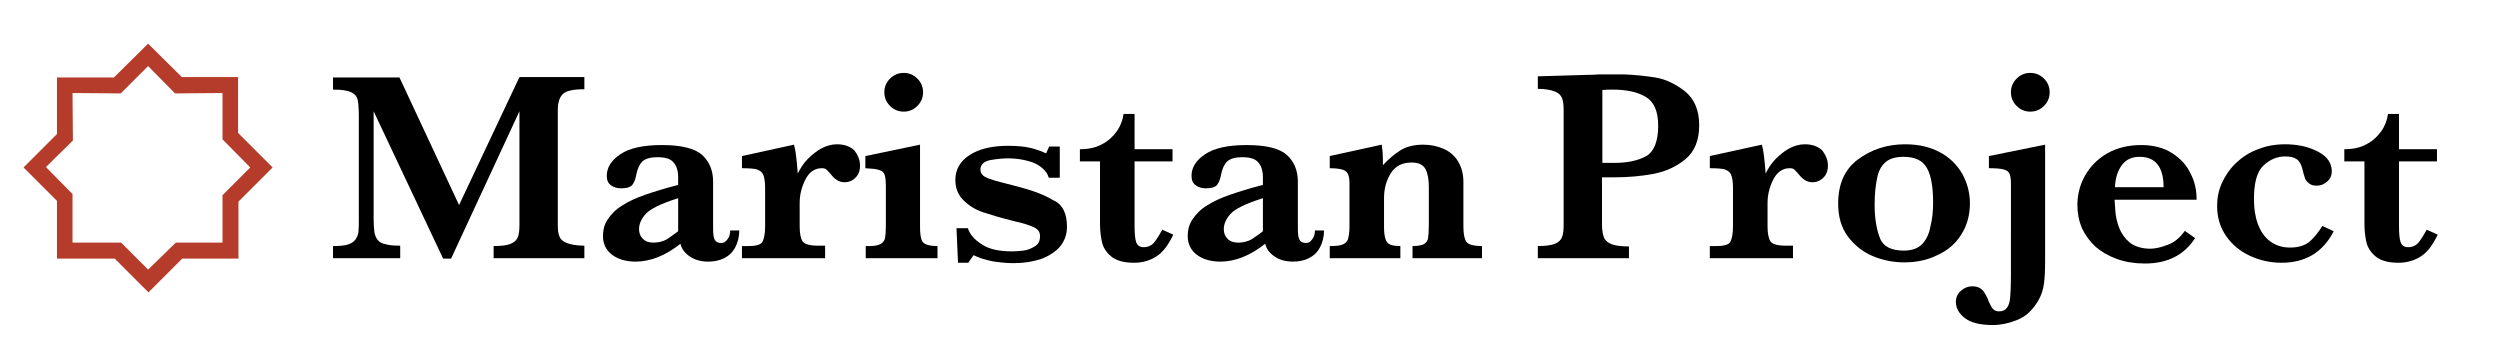
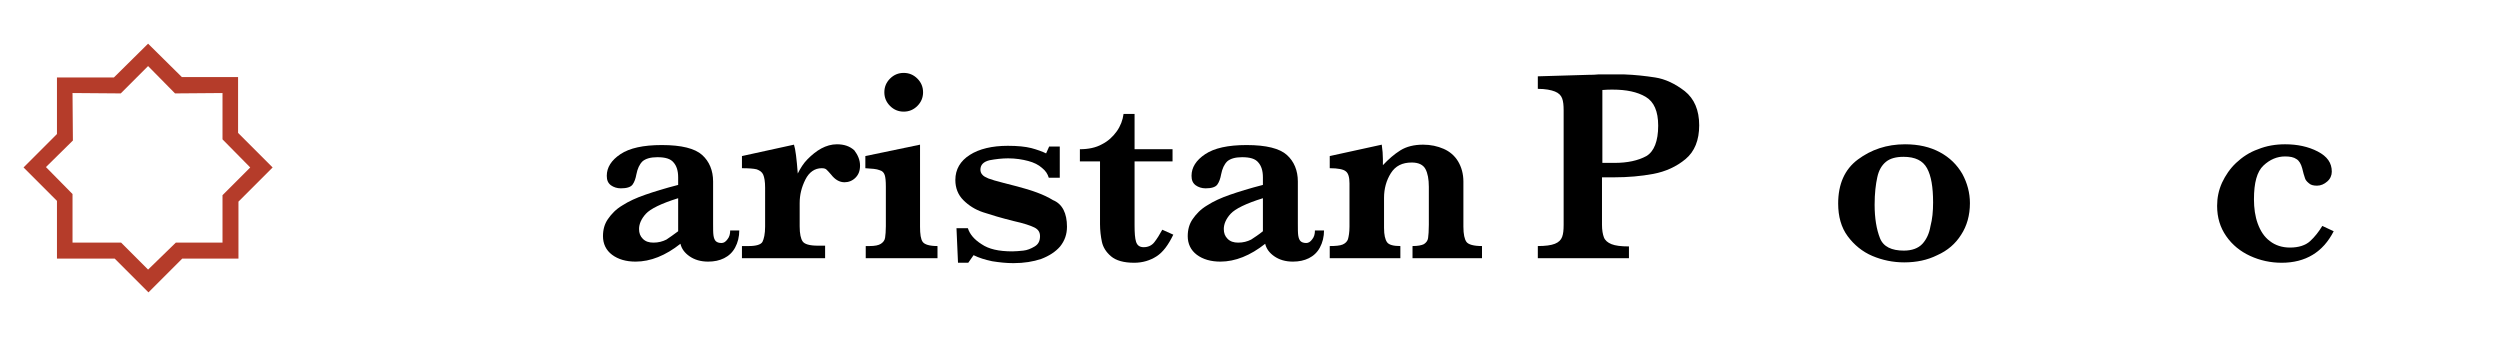
<svg xmlns="http://www.w3.org/2000/svg" version="1.1" id="Calque_1" x="0px" y="0px" viewBox="0 0 658.4 93.5" style="enable-background:new 0 0 658.4 93.5;" xml:space="preserve">
  <style type="text/css">
	.st0{fill:#B53C2A;}
</style>
  <g>
    <g>
-       <path d="M153.9,68H130v-3.2c2.1,0,3.6-0.2,4.5-0.6c1-0.4,1.6-1,1.9-1.8c0.3-0.8,0.4-1.9,0.4-3.2V29.3l-18,38.8h-2.1L98.4,29.3    v28.4c0,1.5,0.1,2.7,0.2,3.4s0.4,1.5,0.8,2c0.4,0.6,1.1,1,2.1,1.2c0.9,0.3,2.2,0.4,3.9,0.4V68H87.7v-3.2c1.7,0,3-0.1,3.9-0.4    c0.9-0.3,1.6-0.7,2-1.3c0.4-0.6,0.7-1.2,0.8-2c0.1-0.8,0.1-1.9,0.1-3.4v-27c0-2-0.1-3.5-0.3-4.4c-0.2-0.9-0.8-1.6-1.7-2    c-1-0.5-2.6-0.7-4.8-0.7v-3.2h17.5L120.9,54l15.9-33.7h17.1v3.2c-2.9,0-4.8,0.4-5.7,1.3c-0.9,0.9-1.3,2.3-1.3,4.3v30    c0,1.3,0.1,2.3,0.4,3.1c0.3,0.8,0.9,1.4,2,1.8c1,0.4,2.6,0.7,4.6,0.7V68z" />
      <path d="M194.7,60.6c0,1.8-0.4,3.3-1.1,4.6c-0.7,1.3-1.7,2.2-2.9,2.8c-1.2,0.6-2.6,0.9-4.2,0.9c-2,0-3.6-0.5-4.9-1.4    c-1.3-0.9-2.1-2-2.4-3.3c-3.9,3.1-7.9,4.7-11.8,4.7c-2.5,0-4.6-0.6-6.2-1.8s-2.4-2.9-2.4-4.9c0-1.7,0.4-3.2,1.3-4.5    c0.9-1.3,2.1-2.6,3.8-3.6c1.7-1.1,3.7-2,6-2.8c2.3-0.8,5.2-1.7,8.7-2.6v-2c0-1.7-0.4-3-1.2-3.9c-0.8-1-2.2-1.4-4.3-1.4    c-1.8,0-3.1,0.4-3.9,1.1c-0.8,0.8-1.3,1.9-1.6,3.4c-0.2,1.1-0.5,2-1,2.7c-0.5,0.7-1.6,1-3.1,1c-1,0-1.9-0.3-2.6-0.8    c-0.8-0.6-1.1-1.4-1.1-2.5c0-2.2,1.2-4.1,3.6-5.7c2.4-1.6,6-2.4,10.9-2.4c5.2,0,8.7,0.9,10.6,2.6c1.9,1.7,2.9,4.1,2.9,7v11.1    c0,1.4,0,2.4,0.1,3.1c0.1,0.7,0.3,1.2,0.6,1.5c0.3,0.3,0.8,0.5,1.5,0.5c0.6,0,1.1-0.3,1.6-1c0.5-0.6,0.7-1.4,0.7-2.3H194.7z     M178.6,60.9v-8.7c-4.5,1.4-7.3,2.8-8.5,4.1c-1.2,1.3-1.8,2.7-1.8,4c0,1.1,0.3,1.9,1,2.6c0.7,0.7,1.6,1,2.8,1    c1.3,0,2.4-0.3,3.4-0.8C176.4,62.5,177.4,61.8,178.6,60.9z" />
      <path d="M226.5,43.6c0,1.4-0.4,2.4-1.2,3.2c-0.8,0.8-1.8,1.2-2.9,1.2c-1.3,0-2.5-0.7-3.5-2c-0.5-0.6-0.9-1-1.2-1.3    c-0.3-0.3-0.7-0.4-1.3-0.4c-1.8,0-3.3,1-4.3,3c-1,2-1.5,4-1.5,6.2v6.1c0,2,0.3,3.3,0.8,4c0.5,0.7,1.8,1.1,4,1.1h1.9V68h-21.9v-3.2    h1.8c2,0,3.2-0.4,3.6-1.1c0.4-0.8,0.7-2.1,0.7-4V49.4c0-1.6-0.2-2.7-0.5-3.4c-0.3-0.7-0.9-1.1-1.7-1.4c-0.8-0.2-2.1-0.3-3.9-0.3    v-3.2l13.7-3c0.4,1.2,0.7,3.7,1,7.6c0.7-1.4,1.5-2.7,2.6-3.8c1.1-1.1,2.3-2.1,3.6-2.8c1.3-0.7,2.7-1.1,4.1-1.1    c1.9,0,3.4,0.5,4.6,1.6C225.9,40.8,226.5,42.1,226.5,43.6z" />
      <path d="M247.1,68H228v-3.2h1c1.4,0,2.4-0.2,3-0.6s1-0.9,1.1-1.6c0.1-0.7,0.2-1.7,0.2-3V49.2c0-1.5-0.1-2.5-0.3-3.1    c-0.2-0.6-0.6-1.1-1.4-1.3c-0.7-0.3-2-0.4-3.7-0.5v-3.2l14.4-3v21.6c0,2,0.2,3.3,0.7,4c0.5,0.7,1.8,1.1,3.9,1.1V68z M243.1,24.3    c0,1.4-0.5,2.6-1.5,3.6c-1,1-2.2,1.5-3.6,1.5c-1.4,0-2.6-0.5-3.6-1.5s-1.5-2.2-1.5-3.6c0-1.4,0.5-2.6,1.5-3.6c1-1,2.2-1.5,3.6-1.5    c1.4,0,2.6,0.5,3.6,1.5S243.1,22.9,243.1,24.3z" />
      <path d="M281,59.7c0,2-0.6,3.7-1.8,5.2c-1.2,1.4-2.9,2.5-5,3.3c-2.1,0.7-4.5,1.1-7.3,1.1c-1.9,0-3.7-0.2-5.6-0.5    c-1.9-0.4-3.5-0.9-4.9-1.6l-1.4,2h-2.7l-0.4-9.1h3c0.5,1.6,1.7,3,3.6,4.2c1.9,1.3,4.5,1.9,8.1,1.9c0.9,0,1.9-0.1,2.9-0.2    c1-0.1,2-0.5,3-1.1c1-0.6,1.4-1.5,1.4-2.7c0-1.1-0.5-1.8-1.5-2.3c-1-0.5-2.8-1.1-5.5-1.7c-3.2-0.8-5.9-1.6-8-2.3    c-2.1-0.7-3.8-1.8-5.2-3.2c-1.4-1.4-2.1-3.2-2.1-5.3c0-2.8,1.3-5,3.8-6.6c2.5-1.6,5.9-2.4,10-2.4c2.6,0,4.6,0.2,6.2,0.6    c1.5,0.4,2.9,0.9,3.9,1.4l0.8-1.8h2.8v8.2h-2.9c-0.3-1-0.8-1.8-1.8-2.6c-0.9-0.8-2.1-1.4-3.6-1.8s-3.3-0.7-5.3-0.7    c-1.6,0-3.3,0.2-4.9,0.5c-1.6,0.4-2.4,1.2-2.4,2.5c0,0.5,0.2,1,0.5,1.3c0.3,0.4,0.9,0.7,1.6,1c0.8,0.3,2.1,0.7,4.1,1.2    c1.9,0.5,3.1,0.8,3.5,0.9c3.8,1,7,2.1,9.4,3.6C279.8,53.7,281,56.2,281,59.7z" />
      <path d="M309,61.8c-1.3,2.7-2.7,4.6-4.4,5.7c-1.7,1.1-3.7,1.7-5.9,1.7c-2.8,0-4.8-0.6-6.1-1.7c-1.3-1.1-2.1-2.4-2.4-3.8    c-0.3-1.4-0.5-3-0.5-4.7V42.5h-5.3v-3.2c2.2,0,4.2-0.4,5.8-1.3c1.6-0.8,2.9-2,3.9-3.4c1-1.4,1.6-3,1.8-4.6h2.9v9.3h10v3.2h-10    v16.8c0,2,0.1,3.5,0.4,4.4c0.3,0.9,0.9,1.4,2,1.4c1.1,0,2.1-0.4,2.8-1.3s1.4-2,2.1-3.3L309,61.8z" />
      <path d="M348.7,60.6c0,1.8-0.4,3.3-1.1,4.6c-0.7,1.3-1.7,2.2-2.9,2.8c-1.2,0.6-2.6,0.9-4.2,0.9c-2,0-3.6-0.5-4.9-1.4    c-1.3-0.9-2.1-2-2.4-3.3c-3.9,3.1-7.9,4.7-11.8,4.7c-2.5,0-4.6-0.6-6.2-1.8s-2.4-2.9-2.4-4.9c0-1.7,0.4-3.2,1.3-4.5    c0.9-1.3,2.1-2.6,3.8-3.6c1.7-1.1,3.7-2,6-2.8c2.3-0.8,5.2-1.7,8.7-2.6v-2c0-1.7-0.4-3-1.2-3.9c-0.8-1-2.2-1.4-4.3-1.4    c-1.8,0-3.1,0.4-3.9,1.1c-0.8,0.8-1.3,1.9-1.6,3.4c-0.2,1.1-0.5,2-1,2.7c-0.5,0.7-1.6,1-3.1,1c-1,0-1.9-0.3-2.6-0.8    c-0.8-0.6-1.1-1.4-1.1-2.5c0-2.2,1.2-4.1,3.6-5.7c2.4-1.6,6-2.4,10.9-2.4c5.2,0,8.7,0.9,10.6,2.6c1.9,1.7,2.9,4.1,2.9,7v11.1    c0,1.4,0,2.4,0.1,3.1c0.1,0.7,0.3,1.2,0.6,1.5c0.3,0.3,0.8,0.5,1.5,0.5c0.6,0,1.1-0.3,1.6-1c0.5-0.6,0.7-1.4,0.7-2.3H348.7z     M332.6,60.9v-8.7c-4.5,1.4-7.3,2.8-8.5,4.1c-1.2,1.3-1.8,2.7-1.8,4c0,1.1,0.3,1.9,1,2.6c0.7,0.7,1.6,1,2.8,1    c1.3,0,2.4-0.3,3.4-0.8C330.4,62.5,331.5,61.8,332.6,60.9z" />
      <path d="M390.2,68H372v-3.2c1.4,0,2.4-0.2,3-0.5c0.6-0.4,1-0.9,1.1-1.6s0.2-1.9,0.2-3.5v-10c0-2-0.3-3.6-0.9-4.7s-1.8-1.7-3.6-1.7    c-2.5,0-4.3,0.9-5.5,2.8c-1.2,1.9-1.8,4.1-1.8,6.5V60c0,1.9,0.3,3.1,0.8,3.8c0.5,0.7,1.7,1,3.5,1V68h-18.6v-3.2    c1.5,0,2.7-0.1,3.4-0.4c0.7-0.3,1.2-0.8,1.4-1.4c0.2-0.7,0.4-1.8,0.4-3.3V48.3c0-1.6-0.3-2.7-1-3.2c-0.6-0.5-2-0.8-4.2-0.8v-3.2    l13.7-3c0.2,1.4,0.3,2.6,0.3,3.8c0,0.3,0,0.6,0,0.8c0,0.2,0,0.5,0,0.8c1.5-1.6,3-2.9,4.6-3.9c1.6-1,3.6-1.5,6-1.5    c2,0,3.8,0.4,5.4,1.1c1.6,0.7,2.9,1.8,3.8,3.3c0.9,1.5,1.4,3.3,1.4,5.3v11.9c0,2,0.3,3.3,0.8,4c0.5,0.7,1.9,1.1,4.1,1.1V68z" />
      <path d="M447.5,33c0,3.9-1.2,6.9-3.6,8.9c-2.4,2-5.3,3.3-8.5,3.9s-6.7,0.9-10.3,0.9h-3.2v12.5c0,1.4,0.2,2.5,0.5,3.3    c0.3,0.8,1,1.4,2,1.8c1,0.4,2.5,0.6,4.6,0.6V68h-24v-3.2c2,0,3.5-0.2,4.5-0.6c1-0.4,1.6-1,1.9-1.8c0.3-0.8,0.4-1.8,0.4-3.2V29.1    c0-1.4-0.1-2.4-0.4-3.2c-0.3-0.8-0.9-1.4-1.9-1.8c-1-0.4-2.5-0.7-4.5-0.7v-3.3l13.6-0.4c0.7,0,1.5,0,2.3-0.1c0.8,0,1.5,0,2,0    c0.5,0,1.2,0,2.2,0c1.2,0,2.1,0,2.7,0c2.8,0.1,5.5,0.4,8.1,0.8c2.6,0.4,5.2,1.6,7.8,3.6C446.2,26,447.5,29,447.5,33z M436.7,33.1    c0-3.8-1.1-6.3-3.3-7.6c-2.2-1.3-5.1-1.9-8.7-1.9c-0.7,0-1.6,0-2.7,0.1v19.2h3.2c3.4,0,6.2-0.6,8.4-1.8    C435.6,39.9,436.7,37.2,436.7,33.1z" />
-       <path d="M481.4,43.6c0,1.4-0.4,2.4-1.2,3.2c-0.8,0.8-1.8,1.2-2.9,1.2c-1.3,0-2.5-0.7-3.5-2c-0.5-0.6-0.9-1-1.2-1.3    c-0.3-0.3-0.7-0.4-1.3-0.4c-1.8,0-3.3,1-4.3,3s-1.5,4-1.5,6.2v6.1c0,2,0.3,3.3,0.8,4c0.5,0.7,1.8,1.1,4,1.1h1.9V68h-21.9v-3.2h1.8    c2,0,3.2-0.4,3.6-1.1c0.4-0.8,0.7-2.1,0.7-4V49.4c0-1.6-0.2-2.7-0.5-3.4c-0.3-0.7-0.9-1.1-1.7-1.4c-0.8-0.2-2.1-0.3-3.9-0.3v-3.2    l13.7-3c0.4,1.2,0.7,3.7,1,7.6c0.7-1.4,1.5-2.7,2.6-3.8c1.1-1.1,2.3-2.1,3.6-2.8c1.3-0.7,2.7-1.1,4.1-1.1c1.9,0,3.4,0.5,4.6,1.6    C480.8,40.8,481.4,42.1,481.4,43.6z" />
      <path d="M518.8,53.5c0,3.2-0.8,6-2.3,8.3c-1.5,2.4-3.6,4.2-6.3,5.4c-2.6,1.3-5.5,1.9-8.7,1.9c-3,0-5.8-0.6-8.4-1.7    c-2.6-1.1-4.8-2.9-6.5-5.2c-1.7-2.3-2.5-5.2-2.5-8.6c0-5.1,1.7-9,5.2-11.6c3.5-2.6,7.6-4,12.4-4c3.6,0,6.6,0.7,9.2,2.1    c2.6,1.4,4.5,3.3,5.9,5.7C518.1,48.2,518.8,50.8,518.8,53.5z M509.1,53.3c0-4-0.5-7-1.6-9c-1.1-2-3.1-3-6.2-3    c-1.9,0-3.5,0.4-4.6,1.3c-1.1,0.9-1.9,2.2-2.3,4.1c-0.4,1.8-0.7,4.2-0.7,7.2c0,3.6,0.5,6.5,1.4,8.8s3.1,3.3,6.3,3.3    c2.1,0,3.8-0.6,4.9-1.8c1.1-1.2,1.8-2.8,2.1-4.6C508.9,57.7,509.1,55.7,509.1,53.3z" />
-       <path d="M538.6,68.9c0,2.3-0.1,4.3-0.3,5.8c-0.2,1.6-0.7,3-1.4,4.3c-1.5,2.6-3.3,4.3-5.5,5.2c-2.2,0.9-4.4,1.4-6.6,1.4    c-3.3,0-5.7-0.6-7.3-1.8c-1.6-1.2-2.4-2.7-2.4-4.3c0-1.1,0.4-2.1,1.3-2.9c0.9-0.8,1.9-1.2,3-1.2c1.3,0,2.2,0.4,2.9,1.2    c0.6,0.8,1.1,1.8,1.5,2.9c0.4,0.8,0.7,1.5,1.1,1.9c0.4,0.4,0.9,0.6,1.6,0.6c0.9,0,1.6-0.3,2.1-1c0.5-0.7,0.7-1.6,0.8-2.7    s0.2-3,0.2-5.4V48.5c0-1.3-0.1-2.2-0.4-2.8c-0.3-0.6-0.8-0.9-1.6-1.1c-0.8-0.2-2.1-0.3-3.8-0.3v-3.2l14.8-3V68.9z M539.8,24.3    c0,1.4-0.5,2.6-1.5,3.6c-1,1-2.2,1.5-3.6,1.5c-1.4,0-2.6-0.5-3.6-1.5c-1-1-1.5-2.2-1.5-3.6c0-1.4,0.5-2.6,1.5-3.6    c1-1,2.2-1.5,3.6-1.5c1.4,0,2.6,0.5,3.6,1.5S539.8,22.9,539.8,24.3z" />
-       <path d="M578.5,52.6h-21.6c0,0.4,0.1,1.4,0.2,2.9c0.1,1.5,0.4,2.9,1,4.5c0.6,1.5,1.5,2.8,2.8,3.9c1.3,1,3.2,1.6,5.4,1.6    c1.2,0,2.7-0.3,4.5-1c1.8-0.6,3.3-1.9,4.6-3.7l2.7,1.9c-2.8,4.4-7.2,6.7-13.2,6.7c-2.7,0-5.2-0.4-7.4-1.2s-4.1-1.9-5.6-3.2    c-1.5-1.4-2.7-3-3.6-4.9c-0.8-1.9-1.2-3.9-1.2-6.1c0-2.8,0.7-5.5,2.1-7.9c1.4-2.4,3.3-4.3,5.9-5.8c2.6-1.4,5.5-2.1,8.8-2.1    c3.2,0,5.9,0.7,8.1,2.1c2.2,1.4,3.9,3.2,4.9,5.4C578,47.7,578.5,50.1,578.5,52.6z M569.8,49.3c0-5.3-2.1-8-6.3-8    c-2,0-3.6,0.7-4.7,2.2c-1.1,1.5-1.7,3.4-1.8,5.8H569.8z" />
      <path d="M614.6,60.9c-2.8,5.5-7.4,8.3-13.7,8.3c-2.9,0-5.7-0.6-8.3-1.8c-2.6-1.2-4.7-2.9-6.3-5.2c-1.6-2.3-2.4-4.9-2.4-8    c0-2.1,0.4-4.1,1.3-6.1c0.9-1.9,2.1-3.7,3.7-5.2c1.6-1.5,3.5-2.8,5.8-3.6c2.2-0.9,4.6-1.3,7.1-1.3c3.2,0,6.1,0.6,8.6,1.9    c2.5,1.3,3.7,3,3.7,5.3c0,1-0.4,1.9-1.2,2.6c-0.8,0.7-1.7,1.1-2.7,1.1c-1,0-1.7-0.2-2.2-0.7c-0.5-0.4-0.9-0.9-1-1.4    c-0.2-0.5-0.4-1.3-0.7-2.5c-0.3-1.1-0.8-2-1.5-2.4c-0.7-0.5-1.7-0.7-3-0.7c-2.1,0-4,0.8-5.7,2.4c-1.7,1.6-2.5,4.5-2.5,8.9    c0,2.3,0.3,4.5,1,6.4c0.7,1.9,1.7,3.5,3.2,4.6c1.4,1.1,3.2,1.7,5.3,1.7c2.3,0,4.1-0.6,5.3-1.7s2.3-2.5,3.2-4L614.6,60.9z" />
-       <path d="M642,61.8c-1.3,2.7-2.7,4.6-4.4,5.7c-1.7,1.1-3.7,1.7-5.9,1.7c-2.8,0-4.8-0.6-6.1-1.7c-1.3-1.1-2.1-2.4-2.4-3.8    c-0.3-1.4-0.5-3-0.5-4.7V42.5h-5.3v-3.2c2.2,0,4.2-0.4,5.8-1.3c1.6-0.8,2.9-2,3.9-3.4c1-1.4,1.6-3,1.8-4.6h2.9v9.3h10v3.2h-10    v16.8c0,2,0.1,3.5,0.4,4.4c0.3,0.9,0.9,1.4,2,1.4c1.1,0,2.1-0.4,2.8-1.3c0.7-0.9,1.4-2,2.1-3.3L642,61.8z" />
    </g>
    <path class="st0" d="M30,20.4l9-8.9l8.9,8.8l14.8,0l0,14.7l9.1,9.1l-9,9v15H48L39.1,77l-8.9-8.9l-15.2,0V52.9l-8.8-8.8l8.8-8.8   l0-14.9L30,20.4z M19.1,24.5L19.2,37L12.1,44l7,7.1l0,12.8h12.8L39,71l7.3-7.1l12.3,0V51.4l7.3-7.3l-7.3-7.4l0-12.2l-12.5,0.1   L39,17.4l-7.2,7.2L19.1,24.5z" />
  </g>
</svg>